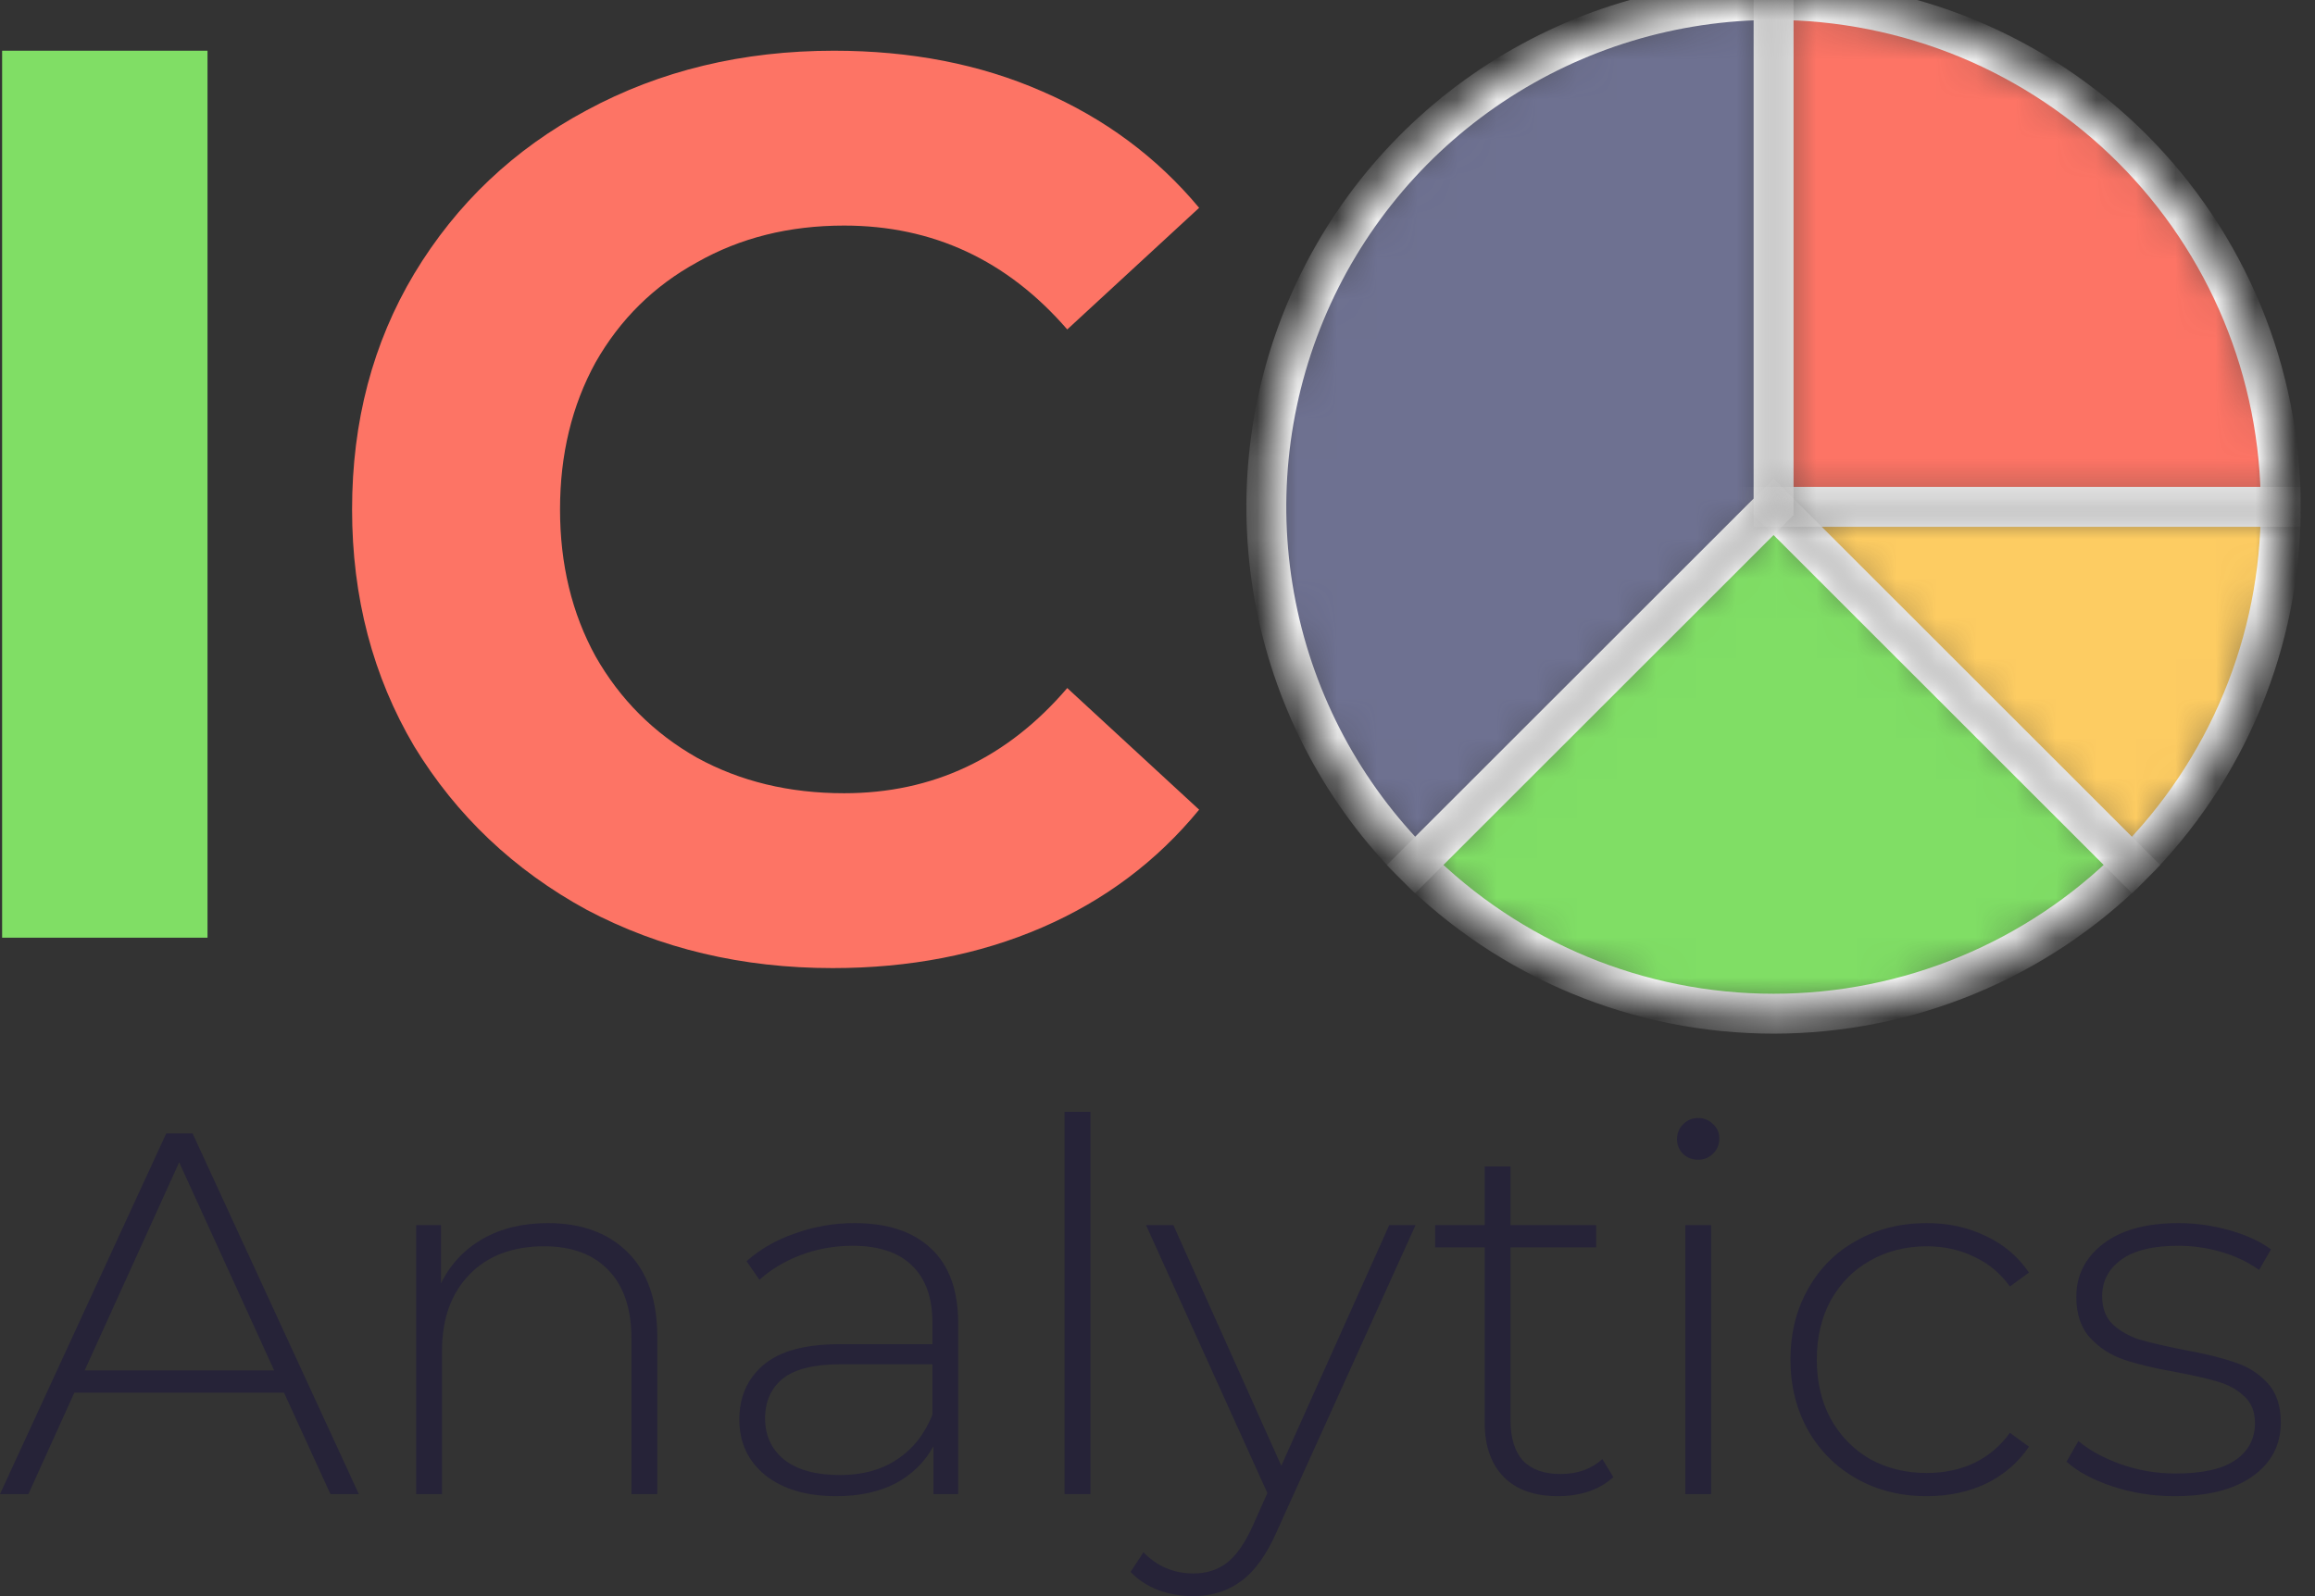
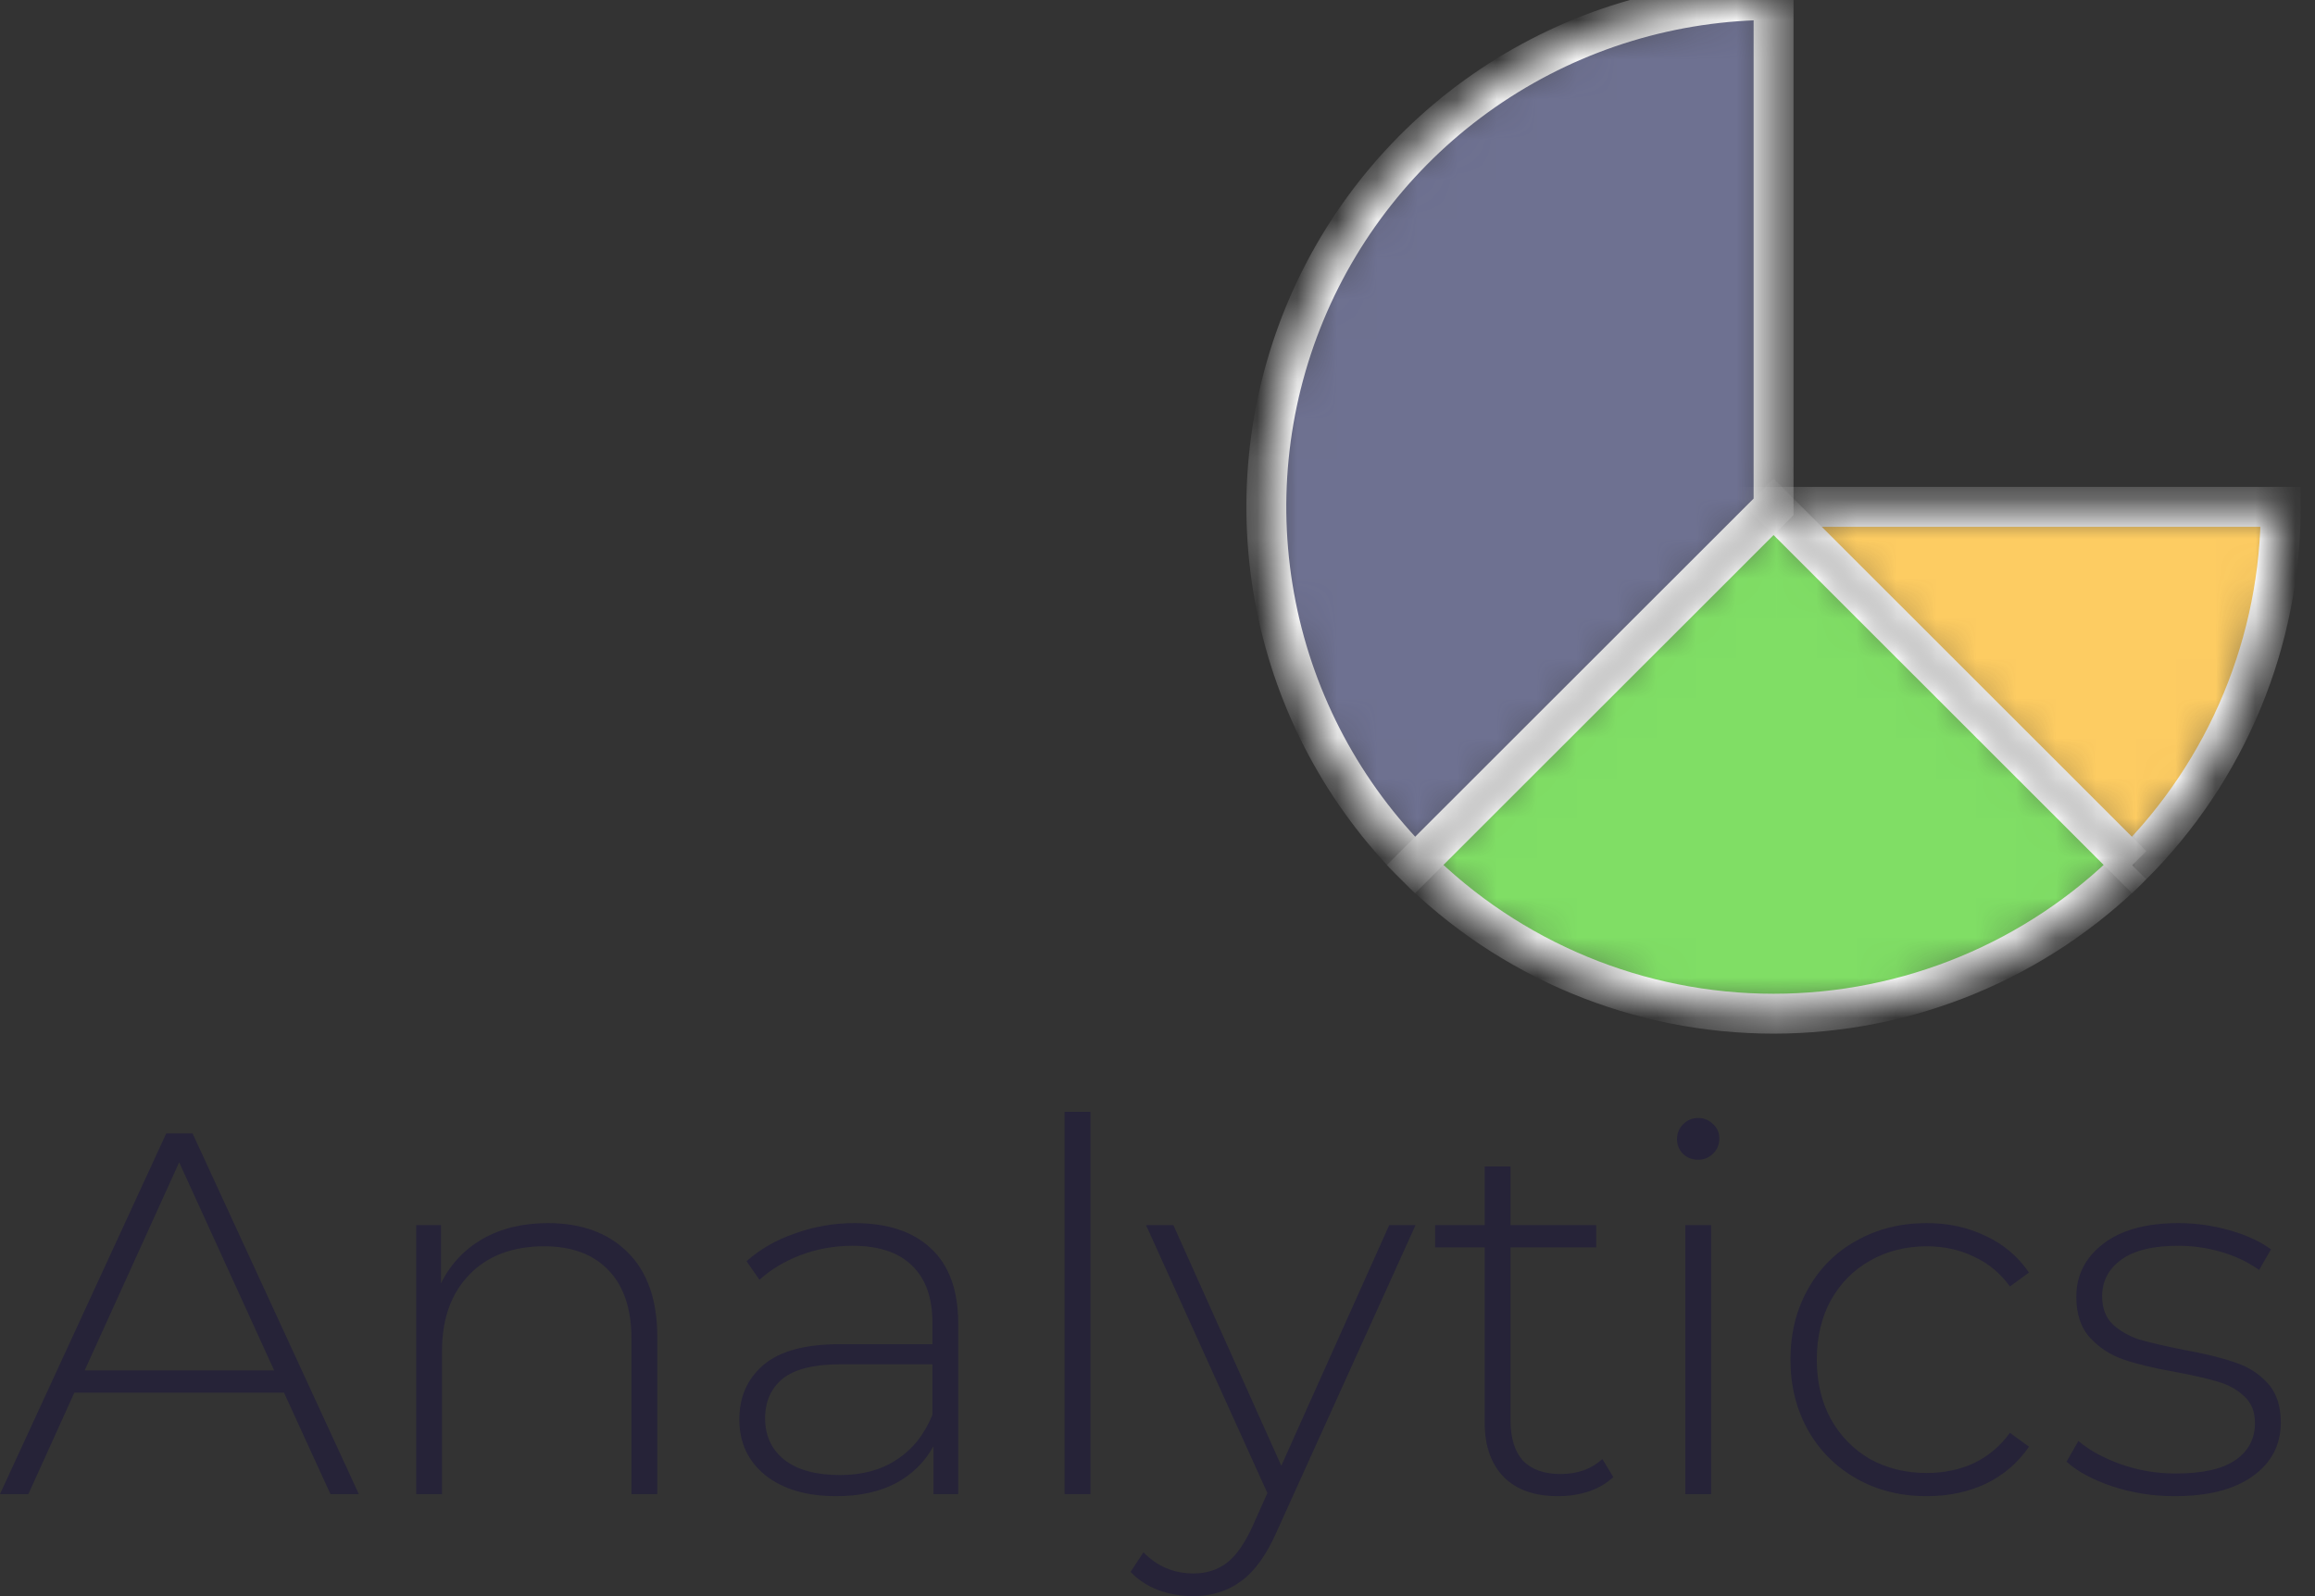
<svg xmlns="http://www.w3.org/2000/svg" width="58" height="40" viewBox="0 0 58 40" fill="none">
  <rect x="0" y="0" width="58" height="40" fill="#333333" stroke="none" />
  <path d="M7.115 34.9H1.863L0.711 37.443H0L4.165 28.405H4.825L8.99 37.443H8.279L7.115 34.9ZM6.869 34.344L4.489 29.128L2.121 34.344H6.869Z" fill="#262338" />
  <path d="M13.726 30.652C14.571 30.652 15.239 30.897 15.731 31.388C16.222 31.878 16.468 32.584 16.468 33.505V37.443H15.821V33.557C15.821 32.799 15.627 32.223 15.239 31.827C14.86 31.431 14.325 31.233 13.635 31.233C12.842 31.233 12.216 31.47 11.759 31.943C11.302 32.416 11.074 33.053 11.074 33.854V37.443H10.427V30.703H11.048V32.162C11.281 31.689 11.626 31.319 12.083 31.052C12.549 30.785 13.096 30.652 13.726 30.652Z" fill="#262338" />
  <path d="M21.407 30.652C22.244 30.652 22.886 30.867 23.335 31.297C23.783 31.719 24.007 32.343 24.007 33.169V37.443H23.387V36.242C23.171 36.639 22.856 36.948 22.442 37.172C22.028 37.387 21.532 37.495 20.955 37.495C20.204 37.495 19.609 37.319 19.169 36.966C18.738 36.613 18.523 36.148 18.523 35.571C18.523 35.012 18.721 34.56 19.118 34.215C19.523 33.862 20.166 33.686 21.045 33.686H23.361V33.144C23.361 32.515 23.188 32.038 22.843 31.71C22.507 31.383 22.011 31.22 21.356 31.22C20.907 31.22 20.476 31.297 20.062 31.452C19.657 31.607 19.312 31.814 19.027 32.072L18.704 31.607C19.04 31.306 19.445 31.073 19.92 30.91C20.394 30.738 20.89 30.652 21.407 30.652ZM21.045 36.966C21.606 36.966 22.08 36.837 22.468 36.578C22.865 36.32 23.162 35.946 23.361 35.455V34.19H21.058C20.394 34.19 19.911 34.31 19.609 34.551C19.316 34.792 19.169 35.123 19.169 35.545C19.169 35.984 19.333 36.333 19.661 36.591C19.989 36.841 20.45 36.966 21.045 36.966Z" fill="#262338" />
  <path d="M26.672 27.863H27.319V37.443H26.672V27.863Z" fill="#262338" />
  <path d="M35.465 30.703L31.998 38.36C31.74 38.954 31.438 39.376 31.093 39.625C30.756 39.875 30.355 40 29.89 40C29.579 40 29.286 39.948 29.01 39.845C28.743 39.742 28.514 39.591 28.325 39.393L28.648 38.902C28.993 39.255 29.411 39.432 29.903 39.432C30.23 39.432 30.511 39.341 30.744 39.161C30.976 38.98 31.192 38.67 31.39 38.231L31.753 37.417L28.713 30.703H29.398L32.102 36.733L34.805 30.703H35.465Z" fill="#262338" />
  <path d="M40.419 37.017C40.255 37.172 40.048 37.293 39.798 37.379C39.557 37.456 39.302 37.495 39.035 37.495C38.448 37.495 37.996 37.336 37.677 37.017C37.358 36.69 37.198 36.238 37.198 35.661V31.259H35.956V30.703H37.198V29.231H37.845V30.703H39.992V31.259H37.845V35.597C37.845 36.036 37.948 36.372 38.155 36.604C38.371 36.828 38.686 36.94 39.099 36.94C39.522 36.94 39.871 36.815 40.147 36.565L40.419 37.017Z" fill="#262338" />
  <path d="M42.223 30.703H42.869V37.443H42.223V30.703ZM42.546 29.064C42.399 29.064 42.274 29.016 42.171 28.922C42.067 28.818 42.016 28.694 42.016 28.547C42.016 28.401 42.067 28.276 42.171 28.173C42.274 28.069 42.399 28.018 42.546 28.018C42.693 28.018 42.818 28.069 42.921 28.173C43.025 28.267 43.076 28.388 43.076 28.534C43.076 28.68 43.025 28.805 42.921 28.909C42.818 29.012 42.693 29.064 42.546 29.064Z" fill="#262338" />
  <path d="M48.273 37.495C47.618 37.495 47.031 37.349 46.514 37.056C45.996 36.763 45.591 36.359 45.298 35.842C45.005 35.317 44.858 34.728 44.858 34.073C44.858 33.41 45.005 32.821 45.298 32.304C45.591 31.779 45.996 31.375 46.514 31.091C47.031 30.798 47.618 30.652 48.273 30.652C48.816 30.652 49.308 30.759 49.748 30.974C50.196 31.181 50.558 31.487 50.834 31.891L50.356 32.24C50.114 31.904 49.812 31.654 49.45 31.491C49.097 31.319 48.704 31.233 48.273 31.233C47.747 31.233 47.273 31.353 46.85 31.594C46.436 31.827 46.109 32.158 45.867 32.589C45.634 33.019 45.518 33.514 45.518 34.073C45.518 34.633 45.634 35.128 45.867 35.558C46.109 35.989 46.436 36.324 46.85 36.565C47.273 36.798 47.747 36.914 48.273 36.914C48.704 36.914 49.097 36.832 49.45 36.669C49.812 36.496 50.114 36.242 50.356 35.907L50.834 36.255C50.558 36.66 50.196 36.97 49.748 37.185C49.308 37.392 48.816 37.495 48.273 37.495Z" fill="#262338" />
  <path d="M54.478 37.495C53.935 37.495 53.417 37.413 52.926 37.25C52.434 37.086 52.051 36.88 51.775 36.63L52.072 36.113C52.348 36.346 52.702 36.539 53.133 36.694C53.573 36.849 54.03 36.927 54.504 36.927C55.185 36.927 55.685 36.815 56.005 36.591C56.332 36.367 56.496 36.057 56.496 35.661C56.496 35.377 56.406 35.154 56.224 34.99C56.052 34.827 55.836 34.706 55.578 34.629C55.319 34.551 54.961 34.469 54.504 34.383C53.969 34.288 53.538 34.185 53.211 34.073C52.883 33.962 52.602 33.781 52.37 33.531C52.137 33.281 52.02 32.937 52.02 32.498C52.02 31.964 52.24 31.525 52.68 31.181C53.129 30.828 53.762 30.652 54.582 30.652C55.013 30.652 55.44 30.712 55.862 30.832C56.285 30.953 56.63 31.112 56.897 31.31L56.6 31.827C56.324 31.629 56.009 31.478 55.655 31.375C55.302 31.271 54.94 31.22 54.569 31.22C53.939 31.22 53.465 31.336 53.146 31.569C52.827 31.801 52.667 32.106 52.667 32.485C52.667 32.786 52.758 33.023 52.939 33.195C53.12 33.359 53.34 33.484 53.599 33.57C53.866 33.647 54.237 33.733 54.711 33.828C55.237 33.923 55.66 34.026 55.979 34.138C56.306 34.241 56.582 34.413 56.806 34.654C57.031 34.895 57.143 35.227 57.143 35.649C57.143 36.208 56.91 36.656 56.444 36.991C55.979 37.327 55.323 37.495 54.478 37.495Z" fill="#262338" />
  <mask id="path-2-inside-1_6587_48470" fill="white">
-     <path d="M44.435 0C46.103 1.98909e-08 47.756 0.329 49.298 0.967C50.84 1.605 52.24 2.541 53.42 3.72C54.6 4.9 55.536 6.3 56.175 7.841C56.814 9.382 57.142 11.034 57.142 12.702L44.435 12.702V0Z" />
-   </mask>
+     </mask>
  <path d="M44.435 0C46.103 1.98909e-08 47.756 0.329 49.298 0.967C50.84 1.605 52.24 2.541 53.42 3.72C54.6 4.9 55.536 6.3 56.175 7.841C56.814 9.382 57.142 11.034 57.142 12.702L44.435 12.702V0Z" fill="#FD7465" stroke="white" mask="url(#path-2-inside-1_6587_48470)" />
  <mask id="path-3-inside-2_6587_48470" fill="white">
    <path d="M35.449 21.683C33.672 19.907 32.461 17.644 31.971 15.18C31.481 12.716 31.732 10.162 32.694 7.841C33.656 5.52 35.285 3.536 37.374 2.141C39.464 0.745 41.921 -2.99574e-08 44.435 0V12.702L35.449 21.683Z" />
  </mask>
  <path d="M35.449 21.683C33.672 19.907 32.461 17.644 31.971 15.18C31.481 12.716 31.732 10.162 32.694 7.841C33.656 5.52 35.285 3.536 37.374 2.141C39.464 0.745 41.921 -2.99574e-08 44.435 0V12.702L35.449 21.683Z" fill="#6E7191" stroke="white" mask="url(#path-3-inside-2_6587_48470)" />
  <mask id="path-4-inside-3_6587_48470" fill="white">
    <path d="M53.42 21.683C51.037 24.065 47.805 25.404 44.435 25.404C41.064 25.404 37.832 24.065 35.449 21.683L44.435 12.702L53.42 21.683Z" />
  </mask>
-   <path d="M53.42 21.683C51.037 24.065 47.805 25.404 44.435 25.404C41.064 25.404 37.832 24.065 35.449 21.683L44.435 12.702L53.42 21.683Z" fill="#80DE65" stroke="white" mask="url(#path-4-inside-3_6587_48470)" />
+   <path d="M53.42 21.683C51.037 24.065 47.805 25.404 44.435 25.404C41.064 25.404 37.832 24.065 35.449 21.683L44.435 12.702L53.42 21.683" fill="#80DE65" stroke="white" mask="url(#path-4-inside-3_6587_48470)" />
  <mask id="path-5-inside-4_6587_48470" fill="white">
    <path d="M57.142 12.702C57.142 14.37 56.814 16.021 56.175 17.562C55.536 19.104 54.6 20.504 53.42 21.683L44.435 12.702H57.142Z" />
  </mask>
  <path d="M57.142 12.702C57.142 14.37 56.814 16.021 56.175 17.562C55.536 19.104 54.6 20.504 53.42 21.683L44.435 12.702H57.142Z" fill="#FDCC62" stroke="white" mask="url(#path-5-inside-4_6587_48470)" />
-   <path d="M20.862 24.261C18.596 24.261 16.541 23.774 14.699 22.8C12.877 21.805 11.437 20.44 10.378 18.704C9.34 16.947 8.821 14.967 8.821 12.766C8.821 10.564 9.34 8.595 10.378 6.859C11.437 5.102 12.877 3.737 14.699 2.763C16.541 1.768 18.606 1.271 20.894 1.271C22.821 1.271 24.558 1.609 26.104 2.287C27.671 2.964 28.984 3.938 30.043 5.208L26.739 8.256C25.236 6.521 23.372 5.653 21.148 5.653C19.771 5.653 18.543 5.96 17.463 6.574C16.383 7.166 15.535 8.002 14.921 9.082C14.328 10.162 14.031 11.39 14.031 12.766C14.031 14.142 14.328 15.37 14.921 16.449C15.535 17.529 16.383 18.376 17.463 18.989C18.543 19.582 19.771 19.879 21.148 19.879C23.372 19.879 25.236 19 26.739 17.243L30.043 20.291C28.984 21.583 27.671 22.567 26.104 23.245C24.537 23.922 22.789 24.261 20.862 24.261Z" fill="#FD7465" />
-   <path d="M0.053 1.271H5.199V23.499H0.053V1.271Z" fill="#80DE65" />
</svg>